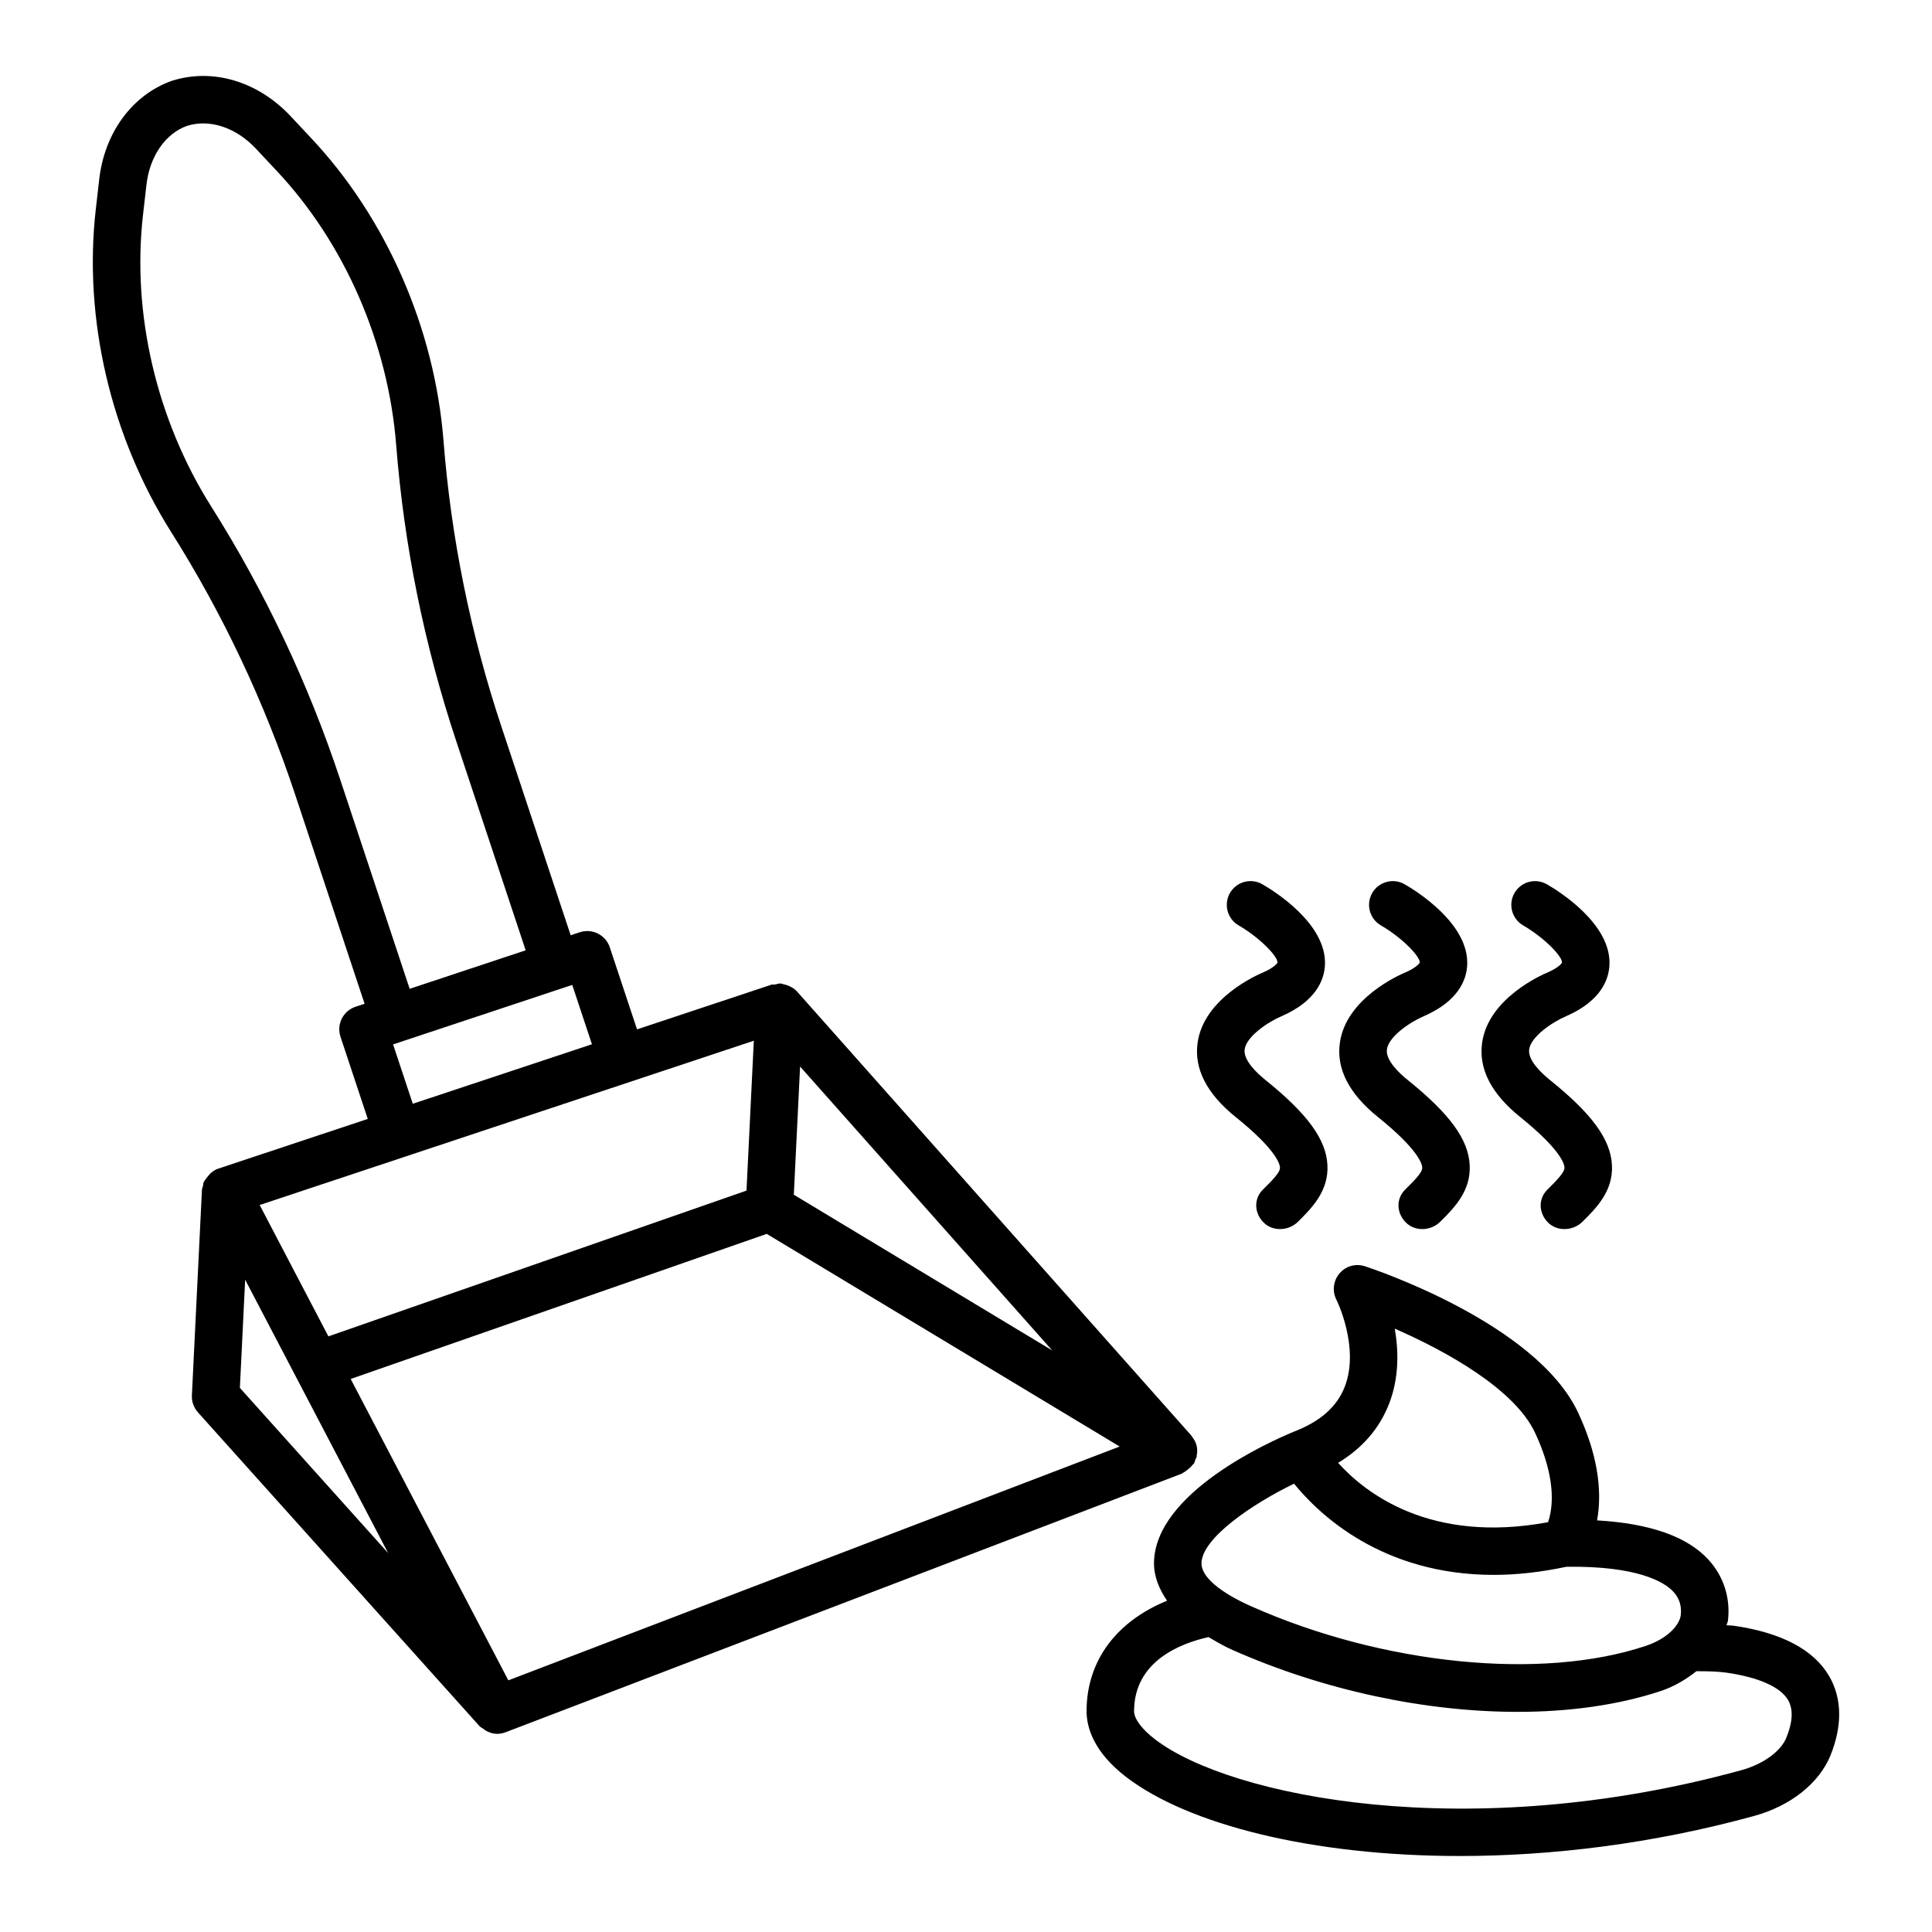
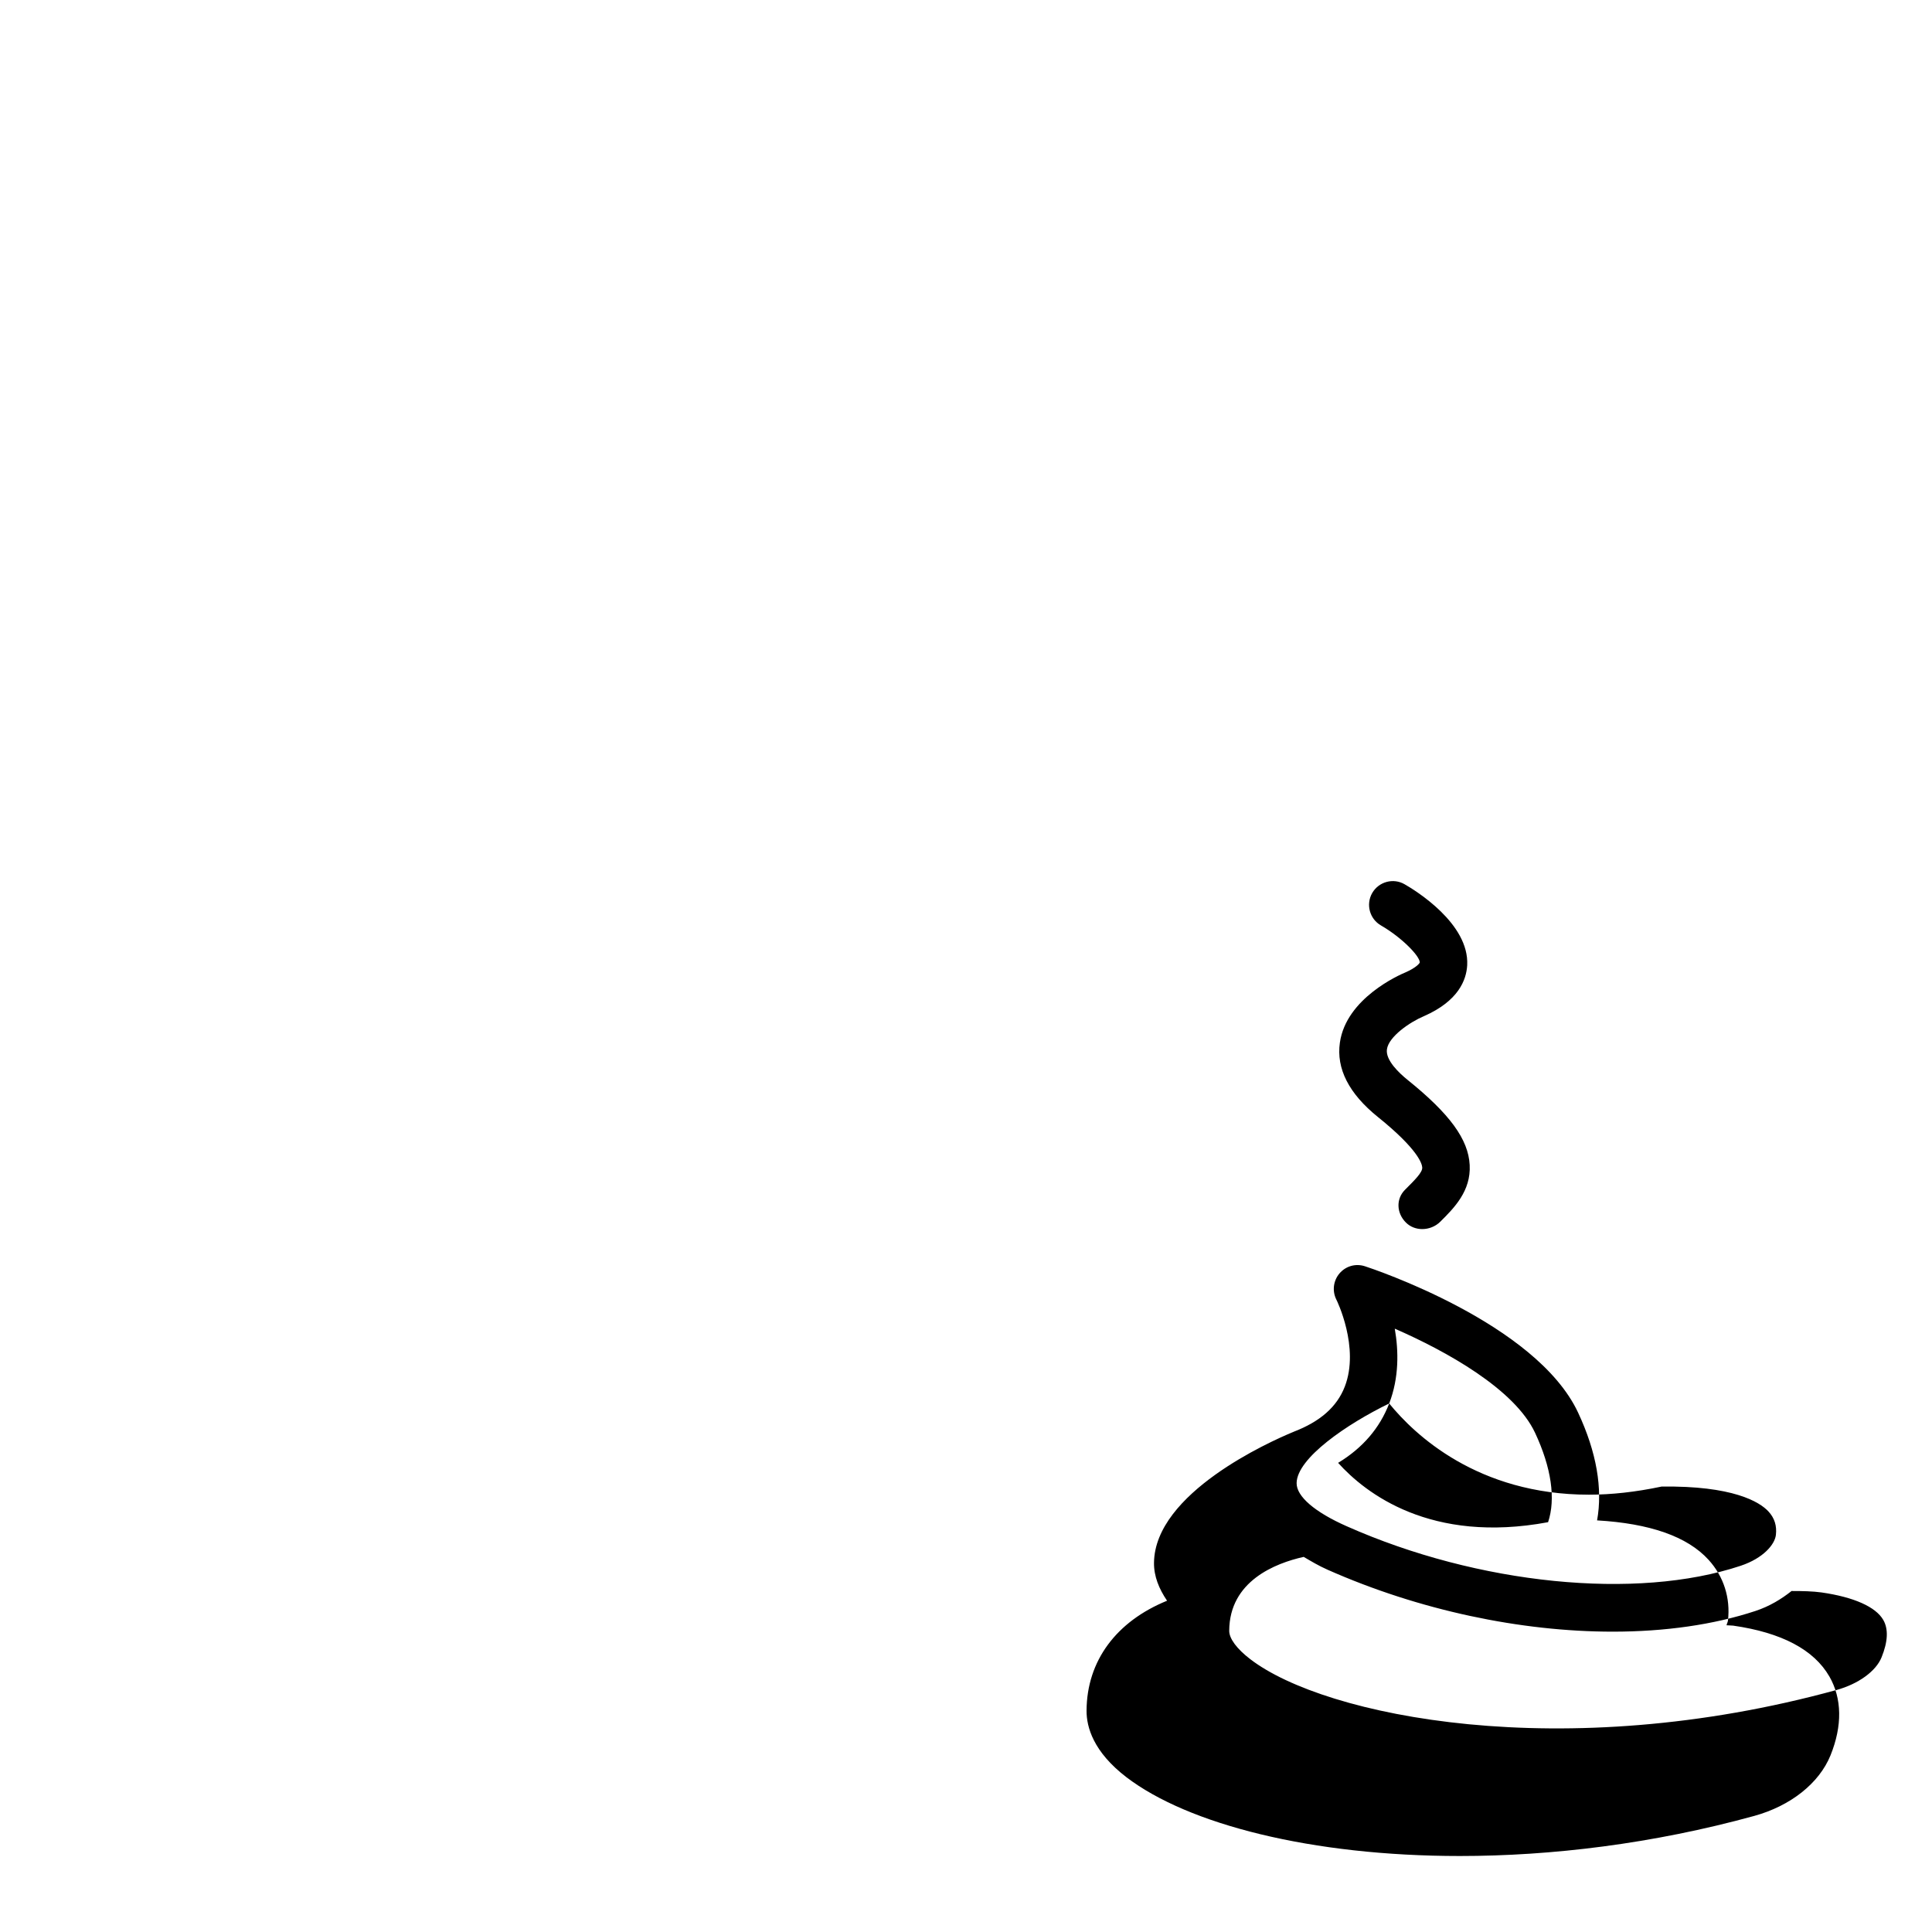
<svg xmlns="http://www.w3.org/2000/svg" fill="#000000" width="800px" height="800px" version="1.1" viewBox="144 144 512 512">
  <g>
-     <path d="m457.64 534.23c0.41-0.188 0.723-0.477 1.086-0.754 0.492-0.375 0.934-0.75 1.293-1.25 0.109-0.148 0.289-0.211 0.383-0.371 0.223-0.371 0.281-0.781 0.422-1.172 0.074-0.211 0.25-0.363 0.301-0.582 0.02-0.086-0.02-0.176 0-0.262 0.18-0.906 0.211-1.824-0.004-2.703-0.004-0.02-0.004-0.035-0.008-0.051-0.223-0.887-0.684-1.691-1.277-2.414-0.059-0.07-0.062-0.168-0.125-0.234l-104.51-117.7c-0.008-0.012-0.02-0.008-0.031-0.02-0.711-0.793-1.664-1.312-2.703-1.664-0.277-0.094-0.527-0.152-0.812-0.207-0.293-0.059-0.551-0.203-0.859-0.219-0.492 0.016-0.949 0.176-1.418 0.281-0.293 0.051-0.582-0.07-0.871 0.023l-35.688 11.863-7.219-21.746c-0.523-1.582-1.66-2.891-3.152-3.641-1.484-0.754-3.227-0.875-4.805-0.352l-2.406 0.801-18.387-55.387c-8.16-24.574-13.309-49.961-15.312-75.625-2.344-29.797-15.145-59.059-35.117-80.281l-5.5-5.871c-8.574-9.098-20.492-12.711-31.305-9.297-10.496 3.676-17.898 13.699-19.32 26.113l-0.914 7.992c-3.305 28.953 3.941 60.059 19.977 85.492 13.648 21.609 24.703 45.027 32.871 69.617l18.387 55.391-2.394 0.797c-3.305 1.105-5.086 4.656-3.988 7.961l7.227 21.77-39.645 13.18c-1.246 0.418-2.211 1.293-2.977 2.336-0.273 0.359-0.57 0.695-0.762 1.113-0.031 0.066-0.094 0.109-0.121 0.18-0.113 0.281-0.078 0.586-0.148 0.879-0.098 0.391-0.277 0.742-0.297 1.168l-2.66 54.387c-0.086 1.66 0.492 3.273 1.598 4.519l74.582 83.109c0.301 0.332 0.695 0.5 1.043 0.75 0.254 0.188 0.461 0.383 0.734 0.531 0.918 0.484 1.895 0.809 2.91 0.809 0.746 0 1.508-0.141 2.234-0.414l179.3-68.57c0.156-0.07 0.246-0.215 0.391-0.281zm-101.61-107.59 66.824 75.246-68.484-41.27zm-62.785-20.828h0.004l2.402-0.797 5.219 15.723-47.48 15.77-5.219-15.73 45.07-14.969c0 0.004 0 0.004 0.004 0.004zm-59.066-55.156c-8.484-25.555-19.977-49.898-34.254-72.504-14.445-22.914-21.016-51.051-18.027-77.207l0.914-7.992c0.867-7.59 5.07-13.602 10.773-15.598 5.984-1.891 12.941 0.43 18.172 5.977l5.5 5.871c18.051 19.18 29.613 45.656 31.742 72.812 2.082 26.523 7.438 52.91 15.922 78.438l18.387 55.387-30.742 10.207zm109.59 69.145-1.941 39.719-110.8 38.633-18.215-34.816zm-136.2 92.004 1.398-28.668 37.902 72.461zm71.145 77.5-41.781-79.867 110.26-38.445 93.527 56.352z" />
-     <path d="m628.79 588.27c-4.086-7.086-12.648-11.617-25.48-13.461-0.512-0.07-1.227-0.035-1.762-0.094 0.082-0.43 0.328-0.824 0.379-1.262 0.691-5.977-1.137-11.68-5.117-16.059-5.676-6.254-15.68-9.668-29.566-10.477 1.508-8.383-0.117-18.059-5.039-28.574-11.125-23.758-54.648-38.172-56.492-38.773-2.473-0.801-5.07-0.031-6.715 1.875-1.66 1.938-1.996 4.672-0.859 6.945 0.078 0.121 6.269 12.695 2.242 23.082-2.074 5.363-6.531 9.281-13.617 11.988-0.035 0.016-0.059 0.047-0.094 0.059-0.023 0.012-0.051 0.008-0.074 0.016-6.102 2.535-36.562 16.121-36.773 34.609-0.043 3.598 1.332 6.914 3.461 10.066-13.406 5.465-21.27 15.875-21.336 29.152-0.016 4.332 1.797 10.895 10.559 17.613 16.352 12.508 49.102 20.887 88.352 20.887 24.297 0 51.082-3.211 78.023-10.621 9.652-2.66 17.211-8.652 20.223-16.059 3.164-7.836 3.055-15.059-0.312-20.914zm-116.64-72.336c2.644-6.856 2.504-13.953 1.477-19.824 13.586 5.93 31.75 15.996 37.176 27.586 4.332 9.25 5.516 17.535 3.457 23.699-31.121 5.793-48.395-7.668-55.648-15.723 6.484-3.922 11.02-9.191 13.539-15.738zm-25.215 21.254c6.664 8.207 23.41 24.172 52.938 24.172 5.887 0 12.312-0.684 19.234-2.148 18.793-0.27 26.004 4.008 28.387 6.652 1.566 1.723 2.199 3.734 1.922 6.164-0.293 2.535-3.336 6.176-9.344 8.176-27.617 9.191-69.57 4.981-104.36-10.465-8.5-3.75-13.355-7.93-13.309-11.449 0.07-6.625 13.402-15.699 24.535-21.102zm130.48 67.281c-1.477 3.672-6.148 7.055-11.895 8.637-72.645 19.977-135.65 6.977-155.37-8.129-3.582-2.734-5.625-5.488-5.609-7.547 0.047-13.184 12.234-17.91 19.734-19.586 1.992 1.16 3.918 2.34 6.328 3.402 24.297 10.773 51.238 16.414 75.578 16.414 13.77 0 26.711-1.812 37.867-5.5 3.727-1.242 6.812-3.133 9.52-5.273 2.859-0.004 5.656 0.062 7.969 0.383 8.531 1.23 14.34 3.812 16.336 7.285 1.387 2.414 1.234 5.75-0.457 9.914z" />
-     <path d="m546.85 440.01c10.711 8.621 11.711 12.434 11.758 13.387 0.062 1.289-2.059 3.398-4.578 5.918-2.461 2.461-2.231 6.211 0.215 8.668 1.168 1.168 2.75 1.738 4.332 1.738 1.75 0 3.519-0.676 4.797-1.953 3.641-3.609 8.176-8.113 7.809-15.016-0.352-6.809-5.269-13.555-16.43-22.543-2.231-1.797-5.918-5.242-5.5-8.129 0.461-3.367 6.102-7.223 9.852-8.805 9.051-3.981 11.203-9.527 11.418-13.477 0.582-11.035-13.707-19.809-16.582-21.453-3.012-1.738-6.871-0.691-8.59 2.32-1.723 3.012-0.691 6.856 2.32 8.59 5.547 3.211 10.375 8.191 10.281 9.836-0.105 0.293-1.047 1.398-3.797 2.613-1.598 0.66-15.691 6.84-17.367 18.594-1 6.894 2.394 13.531 10.062 19.711z" />
+     <path d="m628.79 588.27c-4.086-7.086-12.648-11.617-25.48-13.461-0.512-0.07-1.227-0.035-1.762-0.094 0.082-0.43 0.328-0.824 0.379-1.262 0.691-5.977-1.137-11.68-5.117-16.059-5.676-6.254-15.68-9.668-29.566-10.477 1.508-8.383-0.117-18.059-5.039-28.574-11.125-23.758-54.648-38.172-56.492-38.773-2.473-0.801-5.07-0.031-6.715 1.875-1.66 1.938-1.996 4.672-0.859 6.945 0.078 0.121 6.269 12.695 2.242 23.082-2.074 5.363-6.531 9.281-13.617 11.988-0.035 0.016-0.059 0.047-0.094 0.059-0.023 0.012-0.051 0.008-0.074 0.016-6.102 2.535-36.562 16.121-36.773 34.609-0.043 3.598 1.332 6.914 3.461 10.066-13.406 5.465-21.27 15.875-21.336 29.152-0.016 4.332 1.797 10.895 10.559 17.613 16.352 12.508 49.102 20.887 88.352 20.887 24.297 0 51.082-3.211 78.023-10.621 9.652-2.66 17.211-8.652 20.223-16.059 3.164-7.836 3.055-15.059-0.312-20.914zm-116.64-72.336c2.644-6.856 2.504-13.953 1.477-19.824 13.586 5.93 31.75 15.996 37.176 27.586 4.332 9.25 5.516 17.535 3.457 23.699-31.121 5.793-48.395-7.668-55.648-15.723 6.484-3.922 11.02-9.191 13.539-15.738zc6.664 8.207 23.41 24.172 52.938 24.172 5.887 0 12.312-0.684 19.234-2.148 18.793-0.27 26.004 4.008 28.387 6.652 1.566 1.723 2.199 3.734 1.922 6.164-0.293 2.535-3.336 6.176-9.344 8.176-27.617 9.191-69.57 4.981-104.36-10.465-8.5-3.75-13.355-7.93-13.309-11.449 0.07-6.625 13.402-15.699 24.535-21.102zm130.48 67.281c-1.477 3.672-6.148 7.055-11.895 8.637-72.645 19.977-135.65 6.977-155.37-8.129-3.582-2.734-5.625-5.488-5.609-7.547 0.047-13.184 12.234-17.91 19.734-19.586 1.992 1.16 3.918 2.34 6.328 3.402 24.297 10.773 51.238 16.414 75.578 16.414 13.77 0 26.711-1.812 37.867-5.5 3.727-1.242 6.812-3.133 9.52-5.273 2.859-0.004 5.656 0.062 7.969 0.383 8.531 1.23 14.34 3.812 16.336 7.285 1.387 2.414 1.234 5.75-0.457 9.914z" />
    <path d="m509.15 440.01c10.711 8.621 11.711 12.434 11.758 13.402 0.078 1.273-1.953 3.289-4.578 5.902-2.441 2.461-2.215 6.211 0.246 8.668 1.168 1.168 2.734 1.738 4.332 1.738 1.738 0 3.504-0.676 4.797-1.969 3.629-3.609 8.145-8.113 7.777-15.016-0.352-6.793-5.269-13.539-16.43-22.531-2.231-1.797-5.918-5.242-5.5-8.129 0.461-3.367 6.086-7.223 9.852-8.805 9.051-3.981 11.203-9.527 11.418-13.477 0.582-11.035-13.707-19.809-16.582-21.453-2.996-1.738-6.856-0.691-8.59 2.32-1.723 3.012-0.691 6.856 2.32 8.59 5.547 3.211 10.375 8.191 10.281 9.836-0.105 0.293-1.047 1.398-3.797 2.613-1.598 0.66-15.691 6.84-17.367 18.594-1.004 6.898 2.394 13.535 10.062 19.715z" />
-     <path d="m471.45 440.01c10.711 8.621 11.711 12.434 11.758 13.402 0.078 1.273-1.953 3.289-4.578 5.902-2.441 2.461-2.215 6.211 0.246 8.668 1.168 1.168 2.734 1.738 4.332 1.738 1.738 0 3.504-0.676 4.797-1.969 3.629-3.609 8.145-8.113 7.777-15.016-0.352-6.793-5.269-13.539-16.43-22.531-2.231-1.797-5.918-5.242-5.5-8.129 0.461-3.367 6.102-7.223 9.852-8.805 9.051-3.981 11.203-9.527 11.418-13.477 0.582-11.035-13.707-19.809-16.582-21.453-3.012-1.738-6.856-0.691-8.59 2.32-1.723 3.012-0.691 6.856 2.32 8.59 5.547 3.211 10.375 8.191 10.281 9.836-0.105 0.293-1.047 1.398-3.797 2.613-1.598 0.66-15.691 6.84-17.367 18.594-1 6.898 2.394 13.535 10.062 19.715z" />
  </g>
</svg>